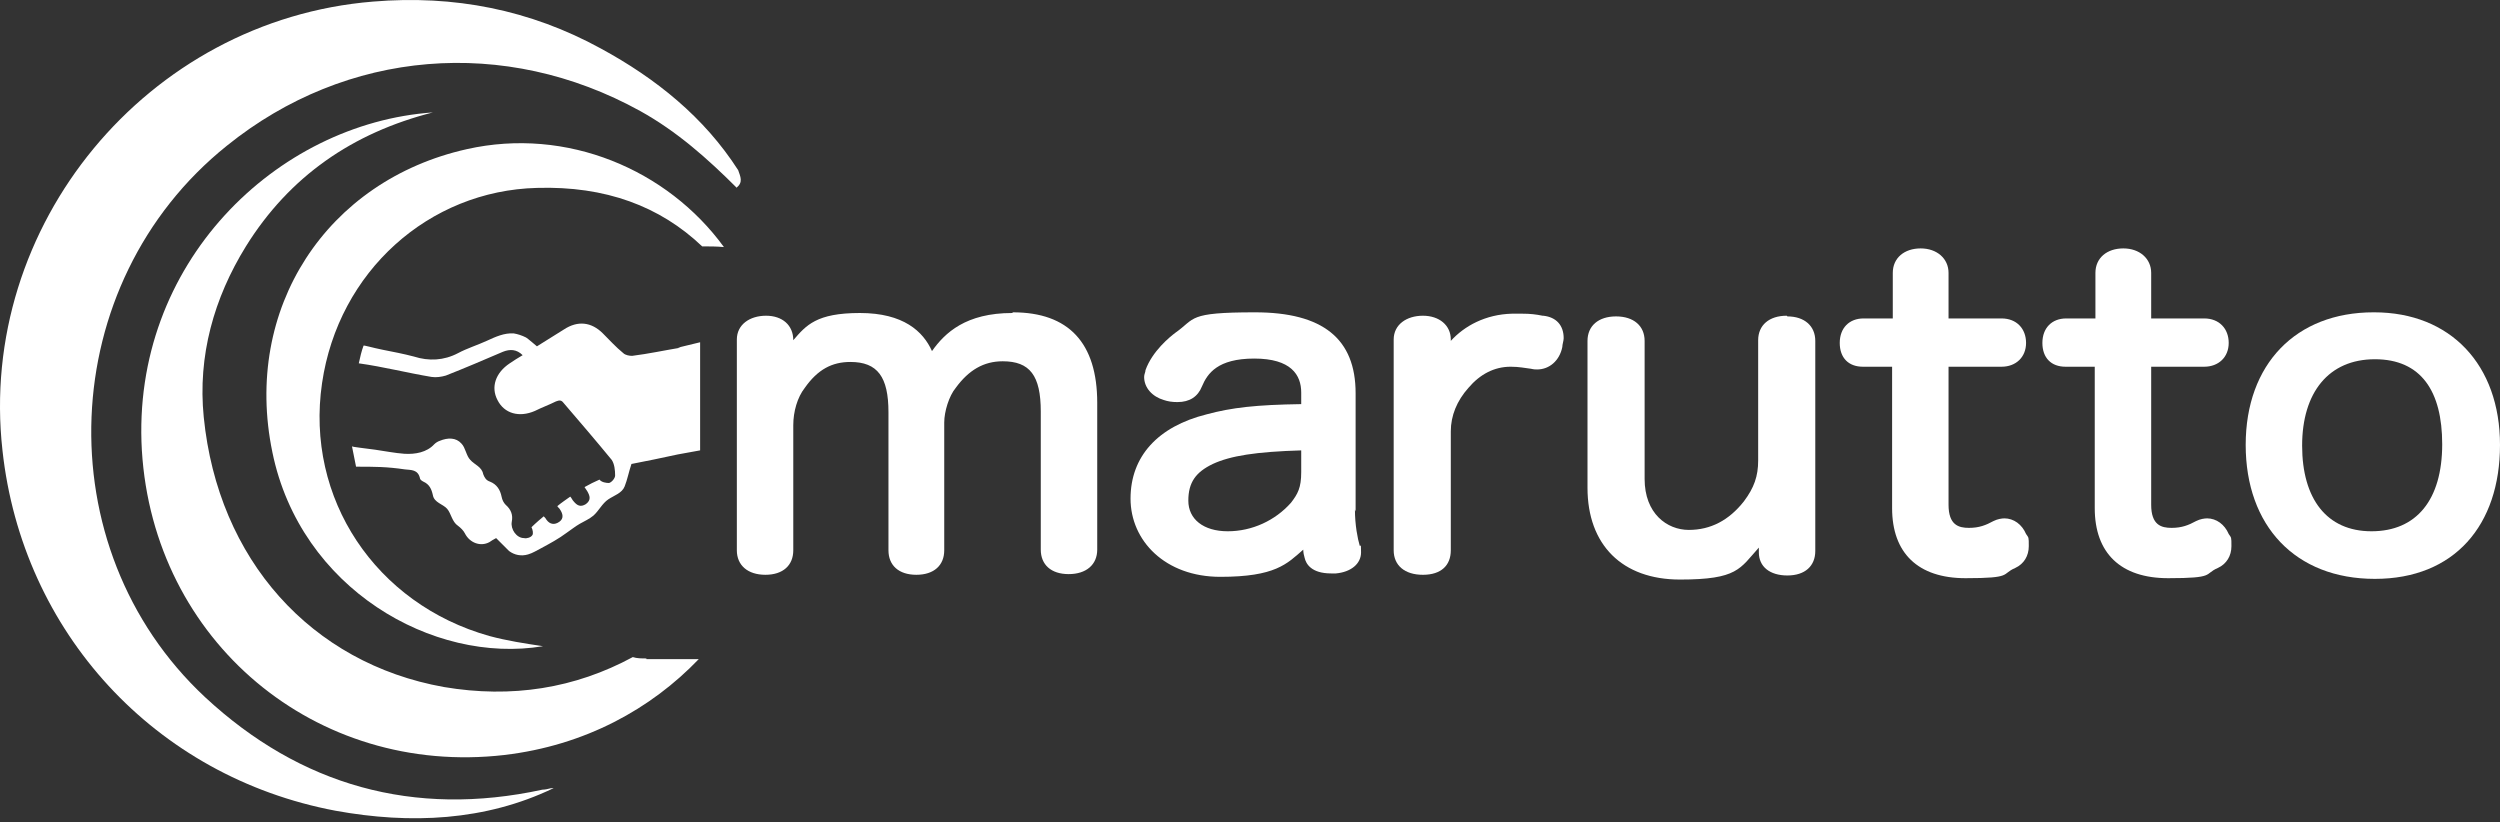
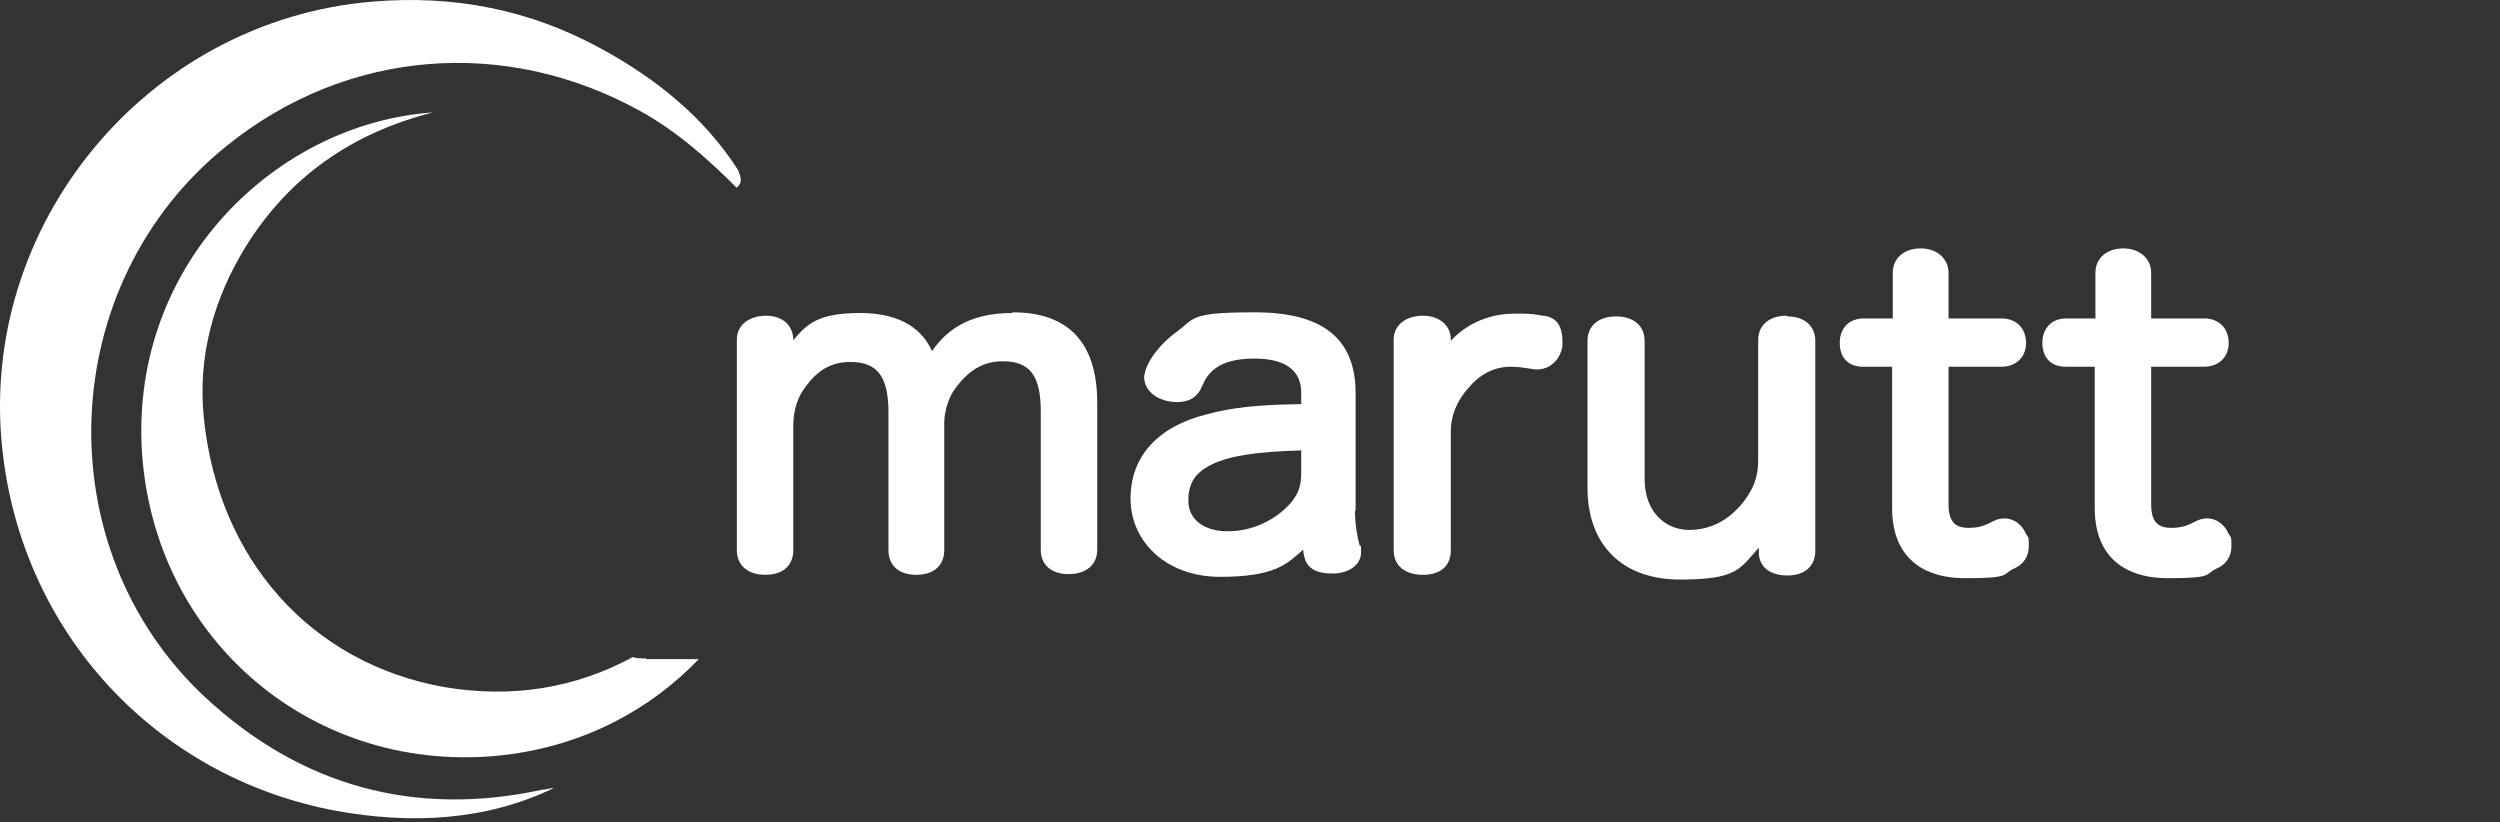
<svg xmlns="http://www.w3.org/2000/svg" width="228" height="75" viewBox="0 0 228 75" fill="none">
  <rect x="0" y="0" width="228" height="75" fill="#333333" stroke="none" />
  <path d="M67.2 17.136C64.533 14.47 61.743 11.989 58.394 10.129C46.053 3.307 31.604 4.486 20.69 13.291C5.062 25.818 4.07 49.941 18.705 63.584C27.387 71.646 37.743 74.561 49.464 72.018C49.712 72.018 49.96 71.956 50.208 71.894C50.394 71.894 50.518 71.832 50.456 71.894C44.255 74.871 37.433 75.181 30.612 73.941C14.116 70.84 2.024 57.631 0.225 41.074C-2.069 20.547 13.434 1.819 34.023 0.145C41.402 -0.475 48.348 0.889 54.797 4.424C59.82 7.152 64.223 10.687 67.324 15.524C67.51 16.082 67.82 16.64 67.138 17.136H67.2Z" fill="white" />
  <path d="M58.952 60.05C58.517 60.05 58.083 60.05 57.711 59.926C52.44 62.778 46.673 63.708 40.471 62.654C28.379 60.484 19.883 51.058 18.581 38.035C18.023 32.454 19.511 27.183 22.426 22.47C26.395 16.082 32.162 12.113 39.479 10.253C25.216 11.245 11.945 24.02 12.938 41.074C13.992 58.437 28.751 70.84 45.991 68.856C53.37 67.987 59.386 64.639 63.727 60.112H58.952V60.05Z" fill="white" />
-   <path d="M29.372 34.934C30.86 24.764 39.108 17.385 48.968 17.137C55.232 16.951 60.193 18.811 64.038 22.47C64.72 22.47 65.34 22.47 66.022 22.532C60.875 15.462 51.697 11.555 42.581 13.602C29.806 16.454 22.117 28.113 24.845 41.26C27.388 53.662 39.48 60.608 49.526 58.934C47.852 58.685 46.24 58.437 44.627 58.003C34.271 55.089 27.822 45.477 29.372 34.934Z" fill="white" />
  <path d="M92.315 28.546C88.098 28.546 86.176 30.344 84.997 32.019C84.191 30.22 82.393 28.546 78.424 28.546C74.455 28.546 73.525 29.662 72.347 31.026C72.347 29.662 71.354 28.794 69.866 28.794C68.378 28.794 67.2 29.6 67.2 30.964V50.189C67.2 51.553 68.192 52.421 69.804 52.421C71.416 52.421 72.347 51.553 72.347 50.189V38.778C72.347 37.538 72.719 36.236 73.401 35.367C74.579 33.693 75.881 33.011 77.556 33.011C80.036 33.011 81.028 34.375 81.028 37.6V50.189C81.028 51.553 81.959 52.421 83.571 52.421C85.183 52.421 86.114 51.553 86.114 50.189V38.53C86.114 37.538 86.548 36.111 87.168 35.367C88.346 33.755 89.71 32.949 91.447 32.949C93.927 32.949 94.919 34.251 94.919 37.538V50.127C94.919 51.491 95.85 52.359 97.462 52.359C99.074 52.359 100.067 51.491 100.067 50.127V36.732C100.067 31.274 97.462 28.484 92.377 28.484L92.315 28.546Z" fill="white" />
  <path d="M123.632 46.654V35.864C123.632 30.902 120.655 28.484 114.454 28.484C108.252 28.484 109.059 29.042 107.198 30.344C106.702 30.716 105.09 32.019 104.47 33.755C104.47 33.941 104.345 34.127 104.345 34.375C104.345 35.367 105.09 36.173 106.144 36.484C106.516 36.608 106.888 36.67 107.384 36.67C108.5 36.67 109.245 36.173 109.617 35.243C110.113 34.065 111.043 32.701 114.392 32.701C117.74 32.701 118.671 34.189 118.671 35.801V36.856C114.578 36.918 112.345 37.166 110.051 37.786C105.586 38.902 103.105 41.631 103.105 45.475C103.105 49.32 106.268 52.607 111.291 52.607C116.314 52.607 117.368 51.429 118.857 50.127C118.857 50.375 118.919 50.685 118.981 50.871C119.105 51.429 119.601 52.297 121.399 52.297H121.833C123.198 52.173 124.128 51.429 124.128 50.375C124.128 49.32 124.066 49.941 124.004 49.755C123.818 49.134 123.57 47.894 123.57 46.468L123.632 46.654ZM118.671 41.073V43.057C118.671 44.483 118.361 45.041 117.74 45.848C116.314 47.46 114.206 48.452 111.973 48.452C109.741 48.452 108.376 47.336 108.376 45.662C108.376 43.987 109.059 43.057 110.609 42.313C112.221 41.569 114.516 41.197 118.733 41.073H118.671Z" fill="white" />
-   <path d="M140.685 28.794C140.065 28.67 139.568 28.608 138.824 28.608C138.08 28.608 138.204 28.608 137.894 28.608C135.476 28.67 133.553 29.725 132.313 31.089V30.965C132.313 29.663 131.259 28.794 129.77 28.794C128.282 28.794 127.104 29.601 127.104 30.965V50.189C127.104 51.553 128.096 52.422 129.77 52.422C131.445 52.422 132.313 51.553 132.313 50.189V39.337C132.313 37.91 132.871 36.546 133.925 35.368C134.979 34.128 136.282 33.445 137.77 33.445C138.576 33.445 139.072 33.569 139.63 33.632C139.879 33.694 140.065 33.694 140.189 33.694C141.305 33.694 142.235 32.887 142.483 31.647C142.483 31.399 142.607 31.089 142.607 30.841C142.607 29.663 141.925 28.919 140.747 28.794H140.685Z" fill="white" />
+   <path d="M140.685 28.794C140.065 28.67 139.568 28.608 138.824 28.608C138.08 28.608 138.204 28.608 137.894 28.608C135.476 28.67 133.553 29.725 132.313 31.089V30.965C132.313 29.663 131.259 28.794 129.77 28.794C128.282 28.794 127.104 29.601 127.104 30.965V50.189C127.104 51.553 128.096 52.422 129.77 52.422C131.445 52.422 132.313 51.553 132.313 50.189V39.337C132.313 37.91 132.871 36.546 133.925 35.368C134.979 34.128 136.282 33.445 137.77 33.445C138.576 33.445 139.072 33.569 139.63 33.632C139.879 33.694 140.065 33.694 140.189 33.694C141.305 33.694 142.235 32.887 142.483 31.647C142.607 29.663 141.925 28.919 140.747 28.794H140.685Z" fill="white" />
  <path d="M162.949 28.794C161.337 28.794 160.345 29.662 160.345 31.027V42.003C160.345 43.429 159.973 44.484 159.043 45.724C157.678 47.46 156.004 48.328 154.02 48.328C152.035 48.328 149.989 46.84 149.989 43.677V31.089C149.989 29.724 148.996 28.856 147.384 28.856C145.772 28.856 144.78 29.724 144.78 31.089V44.484C144.78 49.693 147.942 52.855 153.213 52.855C158.484 52.855 158.671 51.863 160.407 49.941V50.375C160.407 51.677 161.399 52.483 163.011 52.483C164.624 52.483 165.554 51.615 165.554 50.251V31.089C165.554 29.724 164.562 28.856 163.011 28.856L162.949 28.794Z" fill="white" />
  <path d="M182.854 47.274C182.544 47.274 182.172 47.336 181.8 47.522C181.118 47.894 180.498 48.142 179.568 48.142C178.637 48.142 177.707 47.894 177.707 46.034V33.445H182.544C183.847 33.445 184.777 32.577 184.777 31.275C184.777 29.972 183.909 29.042 182.544 29.042H177.707V24.887C177.707 23.585 176.653 22.655 175.165 22.655C173.676 22.655 172.622 23.523 172.622 24.887V29.042H169.956C168.653 29.042 167.785 29.91 167.785 31.275C167.785 32.639 168.591 33.445 169.894 33.445H172.56V46.344C172.56 50.437 174.917 52.731 179.258 52.731C183.599 52.731 182.482 52.359 183.785 51.801C184.591 51.429 185.025 50.685 185.025 49.817C185.025 48.948 185.025 49.072 184.777 48.7C184.405 47.832 183.661 47.274 182.792 47.274H182.854Z" fill="white" />
  <path d="M201.335 47.274C201.025 47.274 200.653 47.336 200.281 47.522C199.599 47.894 198.979 48.142 198.049 48.142C197.118 48.142 196.188 47.894 196.188 46.034V33.445H201.025C202.328 33.445 203.258 32.577 203.258 31.275C203.258 29.972 202.39 29.042 201.025 29.042H196.188V24.887C196.188 23.585 195.134 22.655 193.646 22.655C192.157 22.655 191.103 23.523 191.103 24.887V29.042H188.437C187.134 29.042 186.266 29.91 186.266 31.275C186.266 32.639 187.072 33.445 188.375 33.445H191.041V46.344C191.041 50.437 193.398 52.731 197.739 52.731C202.08 52.731 200.963 52.359 202.266 51.801C203.072 51.429 203.506 50.685 203.506 49.817C203.506 48.948 203.506 49.072 203.258 48.7C202.886 47.832 202.142 47.274 201.273 47.274H201.335Z" fill="white" />
-   <path d="M216.465 28.484C209.396 28.484 204.807 33.197 204.807 40.577C204.807 47.956 209.334 52.793 216.589 52.793C223.845 52.793 228 47.894 228 40.577C228 33.259 223.473 28.484 216.527 28.484H216.465ZM222.729 40.514C222.729 45.6 220.372 48.452 216.279 48.452C212.186 48.452 209.954 45.475 209.954 40.639C209.954 35.801 212.372 32.763 216.589 32.763C220.806 32.763 222.729 35.677 222.729 40.514Z" fill="white" />
-   <path d="M62.053 31.71C60.565 31.958 59.138 32.268 57.65 32.454C57.402 32.454 57.03 32.392 56.844 32.206C56.161 31.648 55.603 31.028 54.983 30.408C53.929 29.353 52.689 29.229 51.449 30.035C50.642 30.532 49.774 31.09 48.968 31.586C48.968 31.586 48.1 30.842 47.976 30.78C47.604 30.594 47.232 30.47 46.859 30.408C45.991 30.346 45.185 30.718 44.379 31.09C43.573 31.462 42.581 31.772 41.774 32.206C40.472 32.888 39.108 32.95 37.744 32.516C36.813 32.268 35.821 32.082 34.891 31.896C33.961 31.71 33.155 31.462 33.155 31.524C32.968 32.02 32.844 32.578 32.721 33.136C34.953 33.446 37.123 34.004 39.356 34.376C39.79 34.438 40.224 34.376 40.658 34.252C42.395 33.57 44.131 32.826 45.867 32.082C46.487 31.834 47.108 31.834 47.666 32.392C47.232 32.64 46.859 32.888 46.487 33.136C45.185 34.004 44.751 35.307 45.371 36.485C45.991 37.725 47.356 38.097 48.782 37.477C49.402 37.167 50.084 36.919 50.704 36.609C51.014 36.485 51.2 36.485 51.386 36.733C52.875 38.469 54.363 40.206 55.789 41.942C56.038 42.314 56.099 42.872 56.099 43.368C56.099 43.616 55.789 43.989 55.541 44.05C55.293 44.05 54.859 43.989 54.673 43.74C54.239 43.926 53.743 44.175 53.309 44.423C53.371 44.547 53.495 44.671 53.557 44.795C53.805 45.229 53.929 45.601 53.433 45.973C52.937 46.283 52.627 46.097 52.317 45.725C52.193 45.601 52.131 45.415 52.007 45.291C51.572 45.601 51.2 45.849 50.828 46.159C50.89 46.283 51.014 46.345 51.076 46.469C51.325 46.841 51.449 47.275 51.014 47.585C50.58 47.895 50.146 47.833 49.836 47.399C49.774 47.275 49.712 47.213 49.588 47.089C48.906 47.647 48.472 48.081 48.472 48.081C48.596 48.329 48.658 48.702 48.534 48.825C48.41 49.012 48.038 49.136 47.79 49.074C47.108 49.074 46.55 48.267 46.673 47.585C46.797 46.965 46.611 46.469 46.115 46.035C45.929 45.849 45.805 45.601 45.743 45.291C45.619 44.671 45.309 44.175 44.689 43.926C44.317 43.803 44.193 43.554 44.069 43.244C43.945 42.562 43.263 42.376 42.891 41.942C42.519 41.57 42.457 40.826 42.084 40.454C41.588 39.896 40.844 39.896 40.1 40.206C39.914 40.268 39.728 40.392 39.604 40.516C38.922 41.26 37.868 41.446 36.875 41.384C36.007 41.322 35.077 41.136 34.209 41.012C33.341 40.888 32.1 40.764 32.1 40.702L32.472 42.562C34.147 42.562 35.263 42.562 36.937 42.81C37.495 42.872 38.116 42.81 38.302 43.616C38.302 43.74 38.488 43.864 38.612 43.926C39.17 44.175 39.356 44.609 39.48 45.167C39.604 45.849 40.41 45.973 40.782 46.407C41.154 46.841 41.216 47.585 41.774 47.957C42.023 48.143 42.27 48.391 42.395 48.639C42.829 49.508 43.821 49.88 44.627 49.446C44.813 49.322 44.999 49.198 45.247 49.074C45.247 49.074 46.301 50.128 46.425 50.252C46.922 50.624 47.542 50.748 48.162 50.562C48.596 50.438 48.968 50.19 49.34 50.004C50.146 49.57 50.952 49.136 51.697 48.578C52.069 48.329 52.441 48.019 52.875 47.771C53.309 47.523 53.743 47.337 54.115 47.027C54.611 46.593 54.921 45.911 55.479 45.539C56.038 45.167 56.72 44.981 56.968 44.361C57.216 43.74 57.34 43.058 57.588 42.314C58.89 42.066 60.378 41.756 61.805 41.446L63.851 41.074V31.214L61.805 31.71H62.053Z" fill="white" />
</svg>